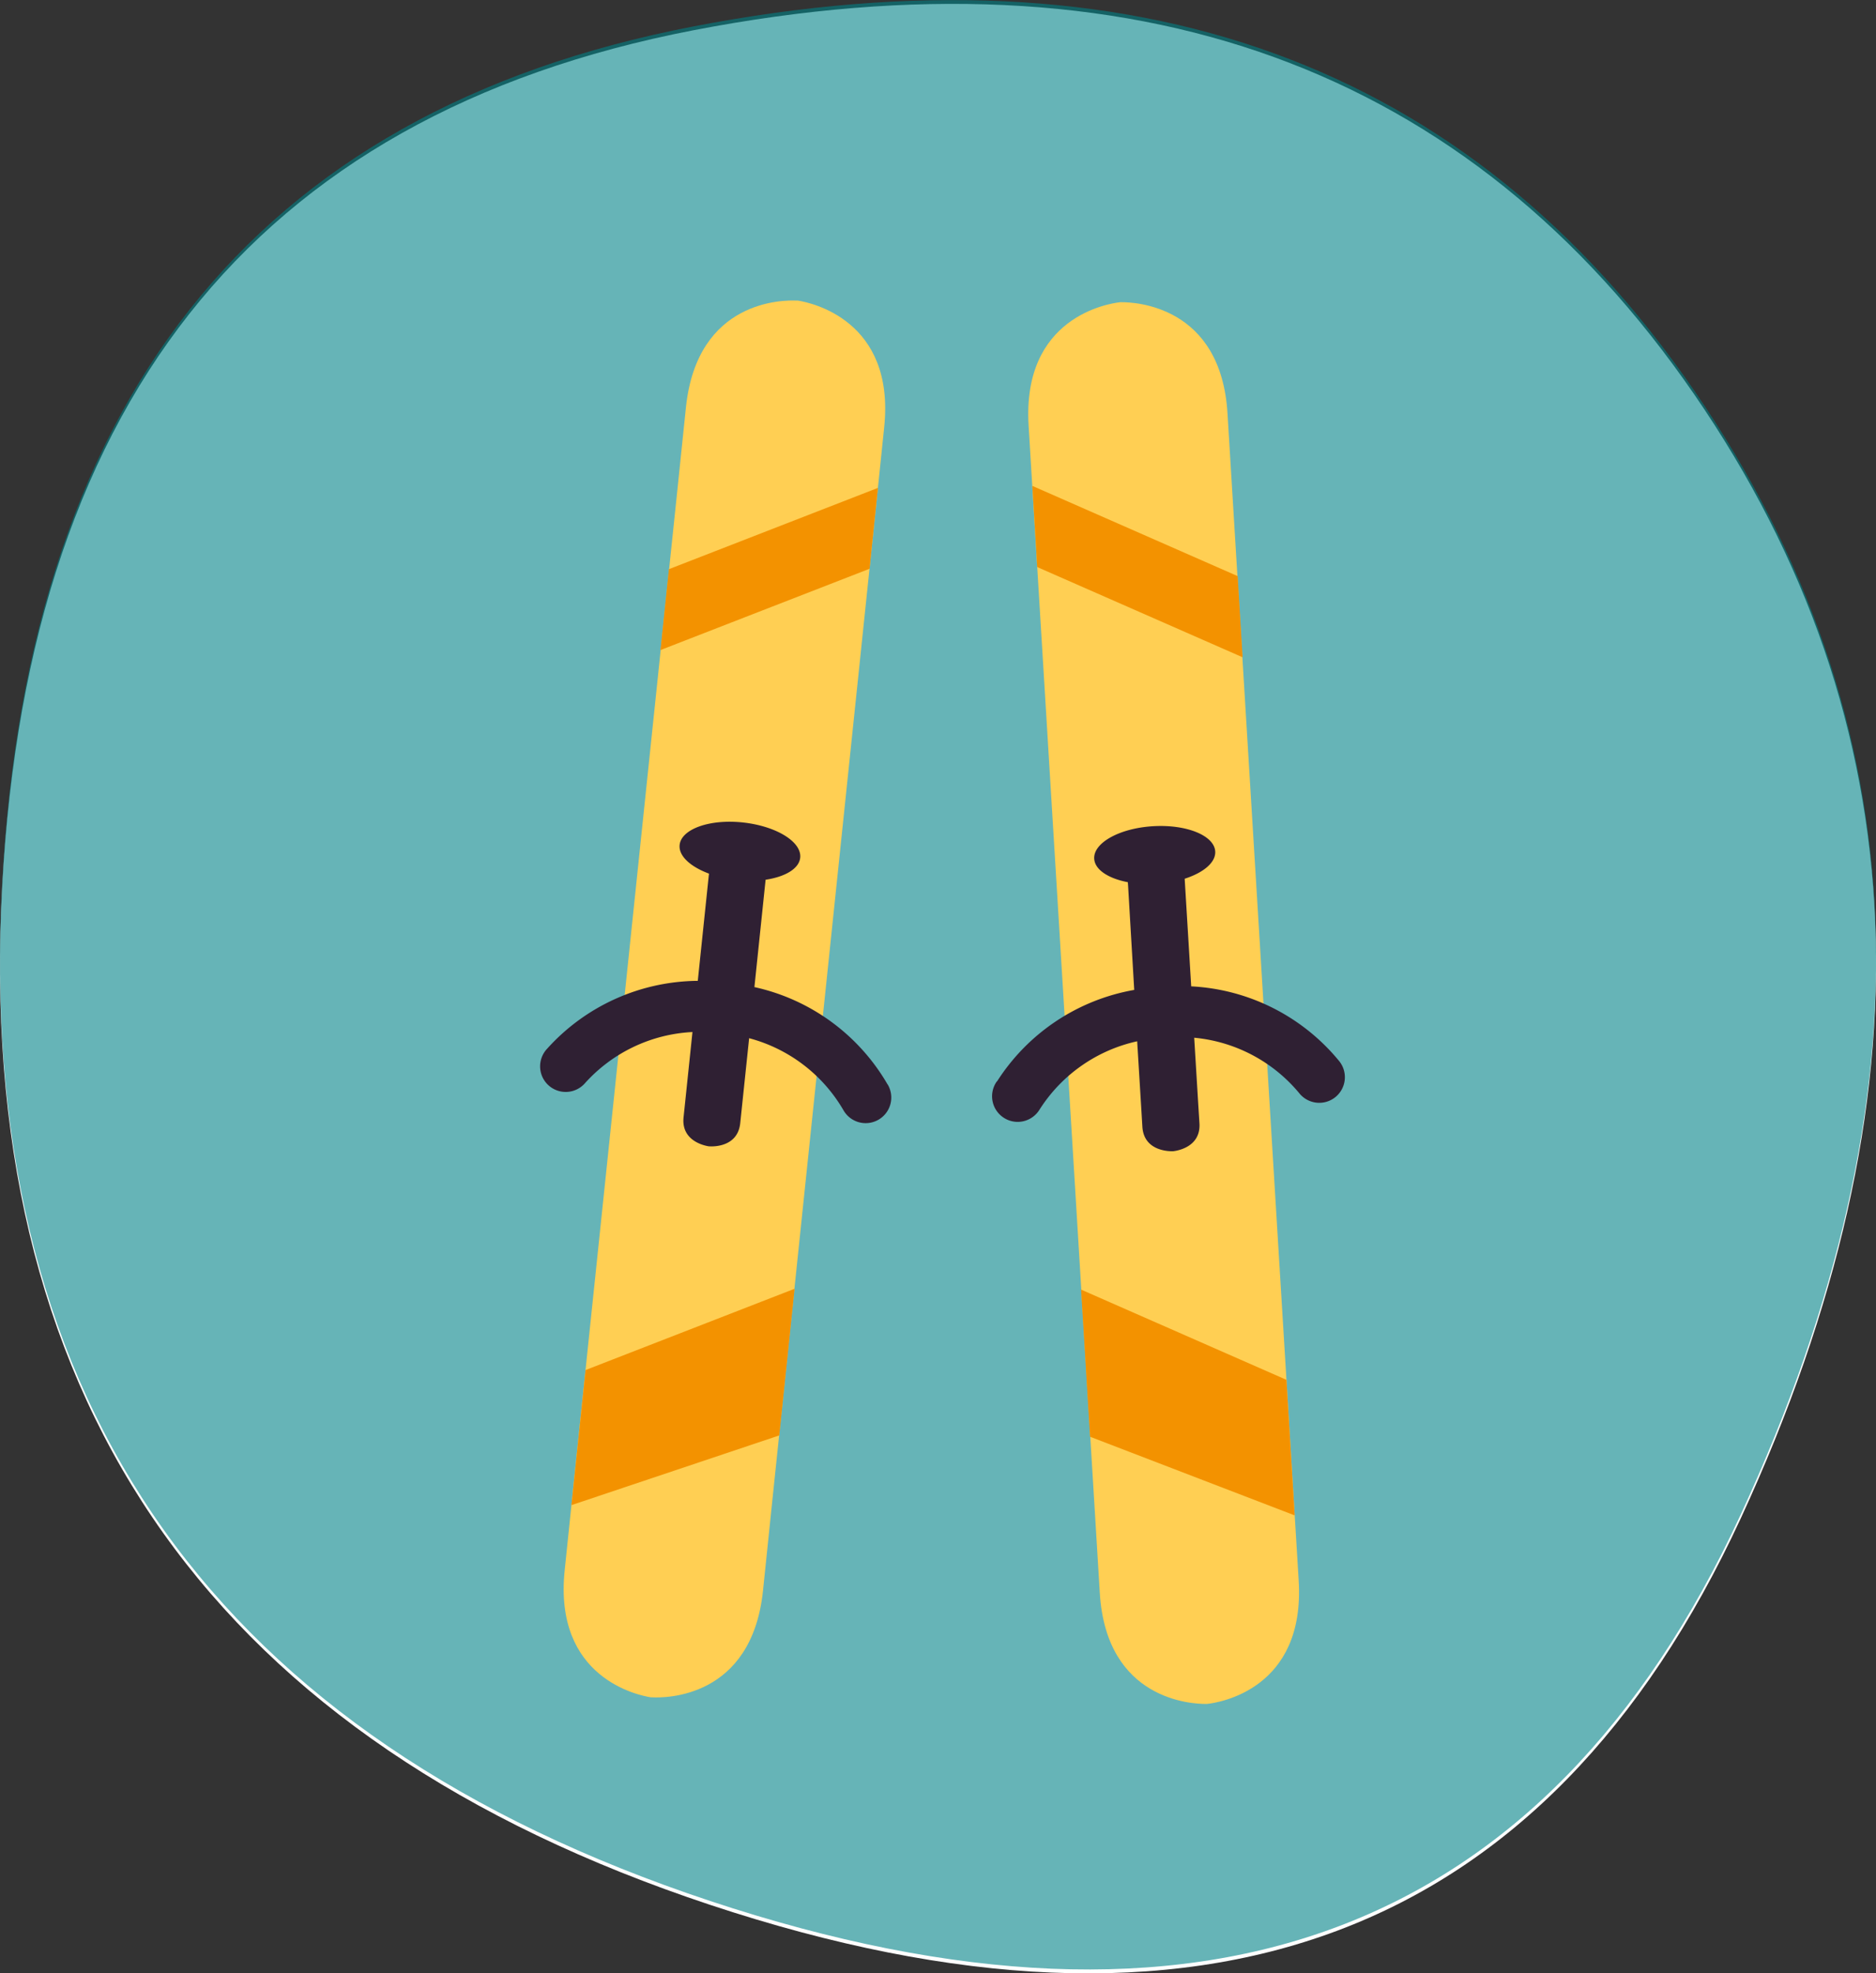
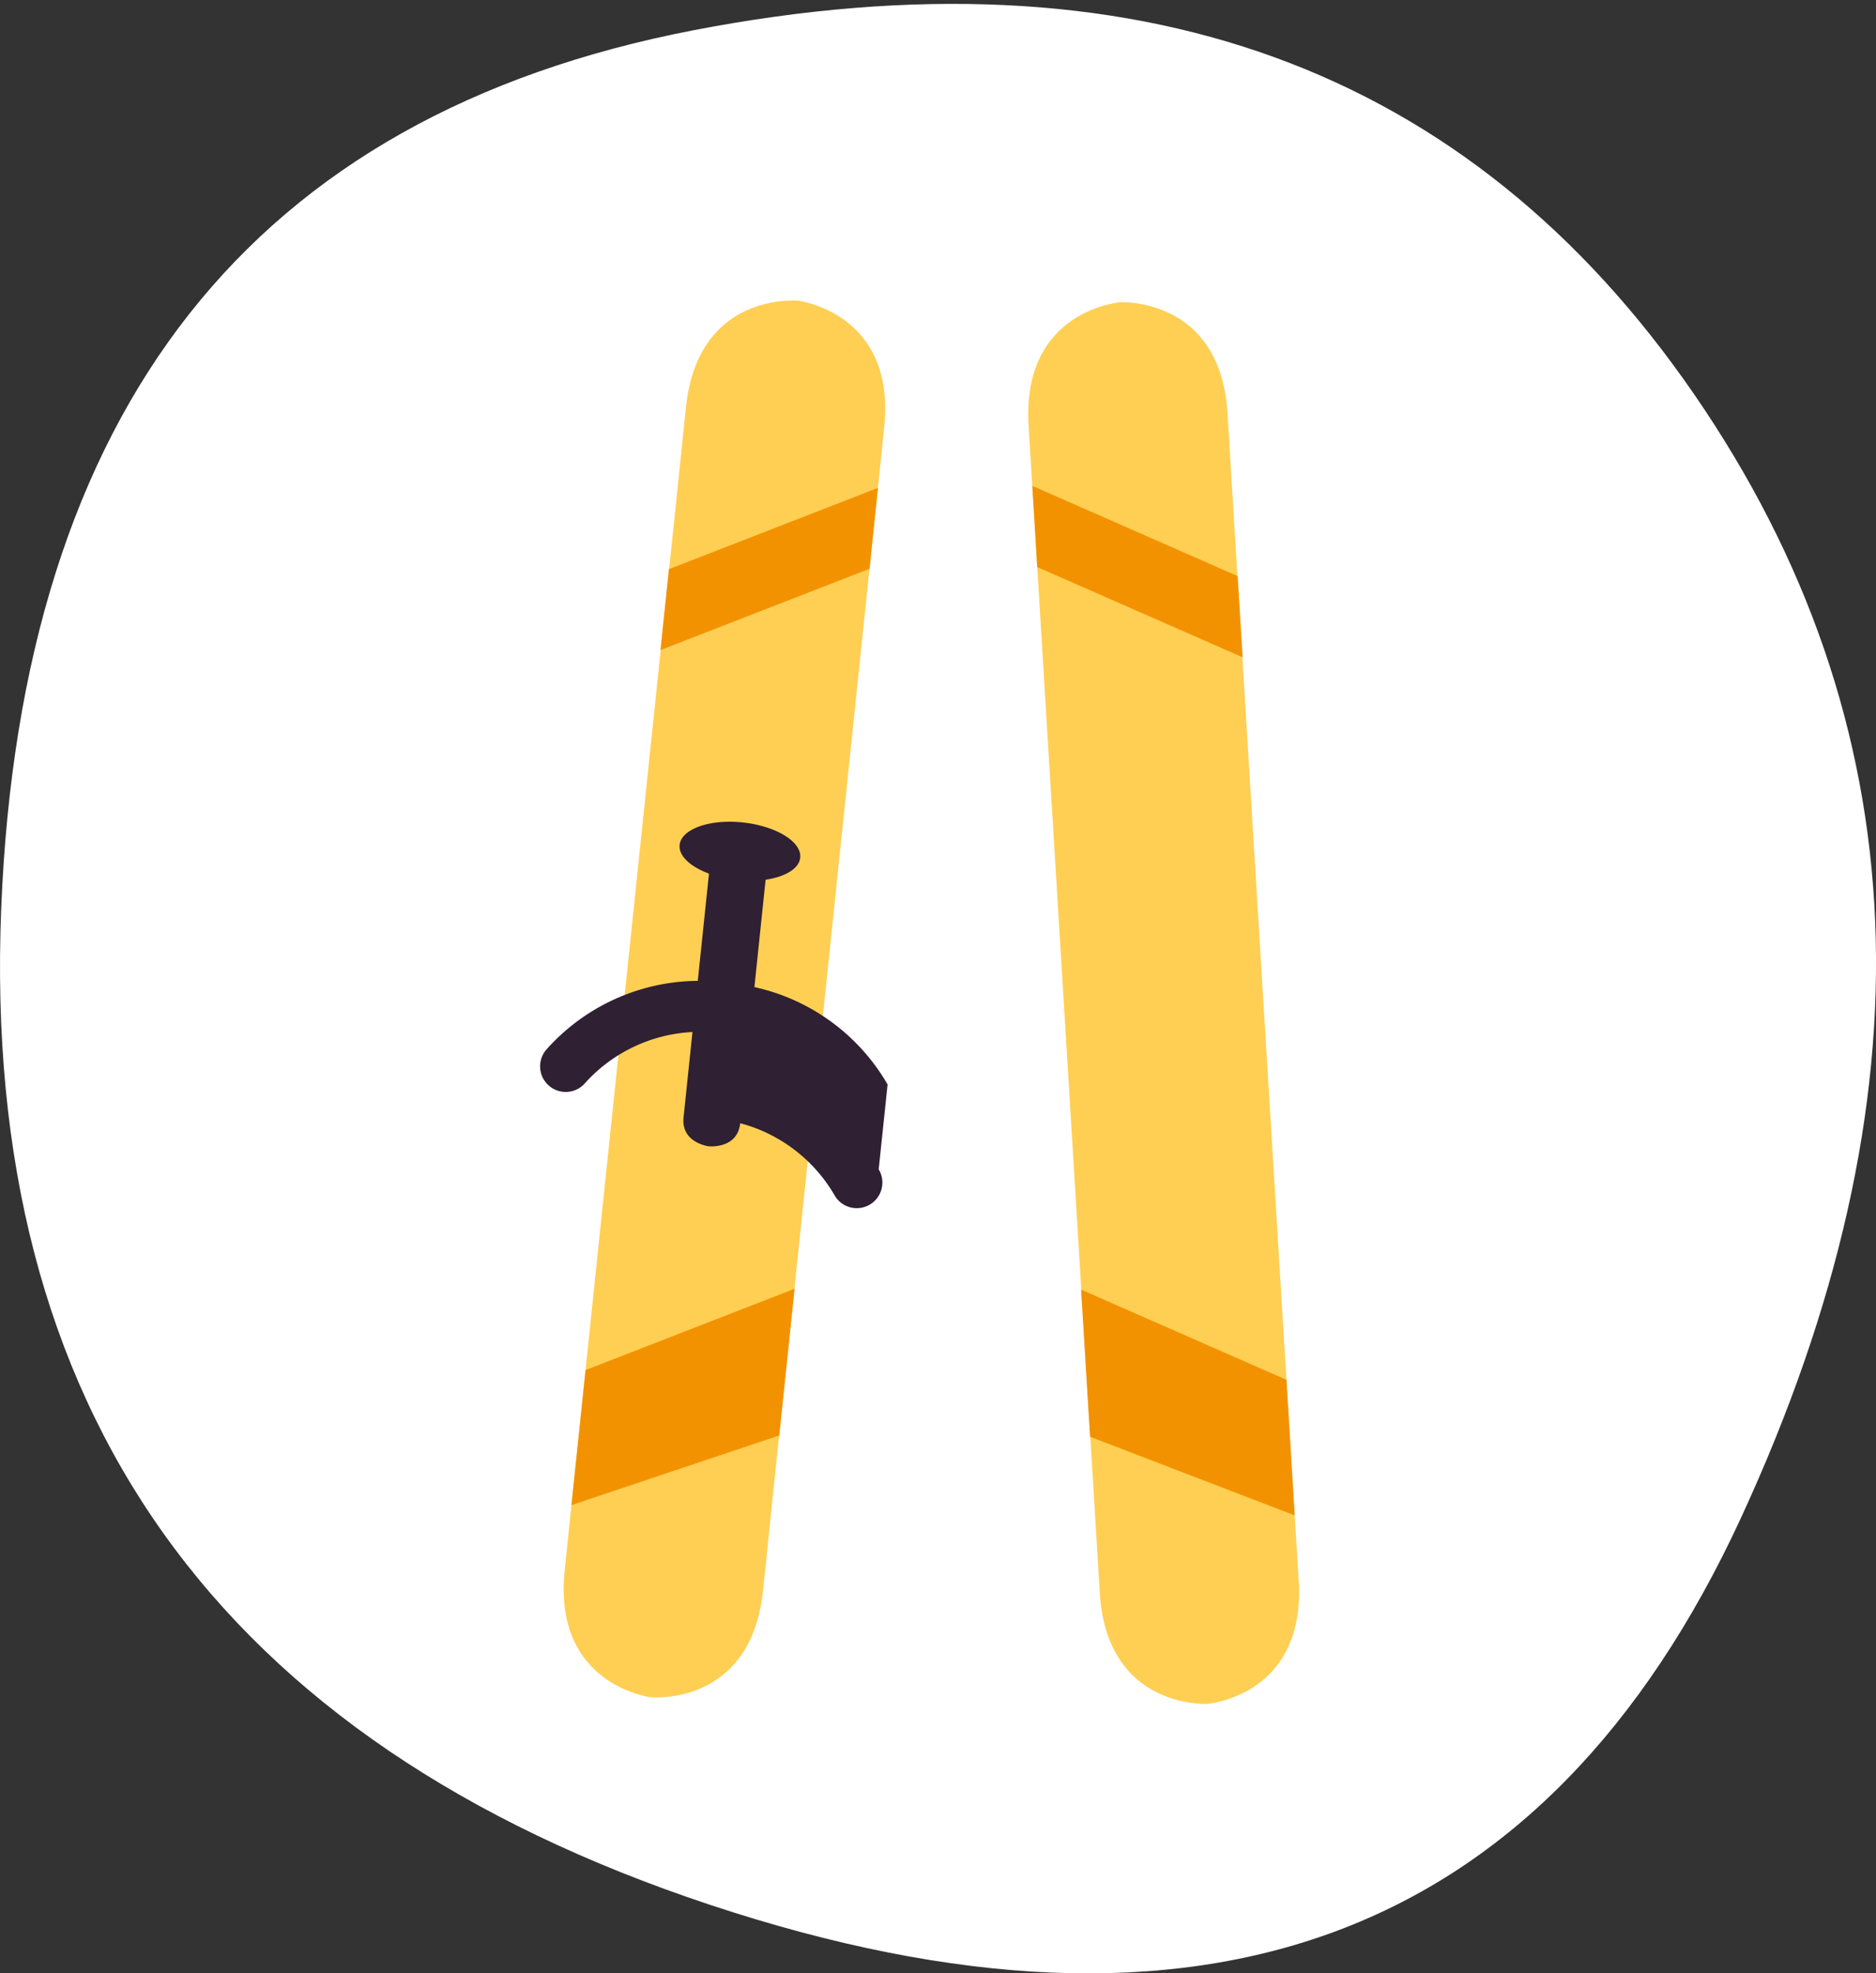
<svg xmlns="http://www.w3.org/2000/svg" fill="none" viewBox="0 0 251 264" width="251" height="264">
  <rect x="0" y="0" width="251" height="264" fill="#333333" stroke="none" />
  <path fill="#fff" d="M232.917 203.102c-26.044 56.354-72.018 73.597-137.922 51.728C29.09 232.961-2.522 188.547.159 121.589 2.844 54.635 33.717 15.455 92.778 4.049 151.839-7.357 196.47 8.878 226.673 52.753c30.207 43.879 32.288 93.996 6.244 150.349Z" />
-   <path fill="#008387" d="M232.917 202.584c-26.044 56.353-72.018 73.596-137.922 51.727C29.09 232.442-2.522 188.029.159 121.07 2.844 54.108 33.717 14.93 92.778 3.536 151.839-7.858 196.47 8.376 226.673 52.24c30.207 43.875 32.288 93.99 6.244 150.344Z" opacity=".6" />
  <path fill="#FFCF53" d="M106.774 40.217h-.2c-1.627-.082-13.29-.194-14.799 14.28l-1.179 11.387-13.861 132.78-1.18 11.387c-1.52 14.492 9.935 16.773 11.527 17.02h.2c1.634.089 13.296.195 14.805-14.274l1.179-11.392 13.85-132.799 1.179-11.392c1.527-14.445-9.905-16.743-11.521-16.997Z" />
-   <path fill="#2F2033" d="M118.755 145.081a27.367 27.367 0 0 0-17.818-13.025l1.445-13.867.053-.496c2.6-.388 4.475-1.467 4.628-2.946.224-2.128-3.207-4.232-7.664-4.715-4.458-.483-8.255.884-8.467 3.012-.153 1.473 1.462 2.917 3.927 3.83l-.053.495-1.445 13.85a27.404 27.404 0 0 0-20.152 9.076 3.434 3.434 0 0 0-.943 2.468 3.424 3.424 0 0 0 5.966 2.188 20.729 20.729 0 0 1 14.416-6.884l-.926 8.882-.265 2.534c-.336 3.224 2.948 3.813 3.396 3.878h.059c.466.03 3.785.13 4.127-3.094l.265-2.534.926-8.841a20.753 20.753 0 0 1 12.658 9.701 3.419 3.419 0 0 0 4.427 1.321 3.425 3.425 0 0 0 1.446-4.845l-.006.012Z" />
+   <path fill="#2F2033" d="M118.755 145.081a27.367 27.367 0 0 0-17.818-13.025l1.445-13.867.053-.496c2.6-.388 4.475-1.467 4.628-2.946.224-2.128-3.207-4.232-7.664-4.715-4.458-.483-8.255.884-8.467 3.012-.153 1.473 1.462 2.917 3.927 3.83l-.053.495-1.445 13.85a27.404 27.404 0 0 0-20.152 9.076 3.434 3.434 0 0 0-.943 2.468 3.424 3.424 0 0 0 5.966 2.188 20.729 20.729 0 0 1 14.416-6.884l-.926 8.882-.265 2.534c-.336 3.224 2.948 3.813 3.396 3.878h.059c.466.03 3.785.13 4.127-3.094a20.753 20.753 0 0 1 12.658 9.701 3.419 3.419 0 0 0 4.427 1.321 3.425 3.425 0 0 0 1.446-4.845l-.006.012Z" />
  <path fill="#F39200" d="m78.345 183.288-.885 8.511-.112 1.055-.89 8.504 27.805-9.324.89-8.51.272-2.599.884-8.51-27.964 10.873ZM116.35 76.056l.229-2.275.885-8.51L89.5 76.144l-.89 8.51-.107 1.055-.13 1.256 27.935-10.862" />
  <path fill="#FFCF53" d="M149.886 40.43h.2c1.639 0 13.289.383 14.15 14.904l.696 11.428 8.13 133.264.696 11.427c.884 14.522-10.613 16.325-12.258 16.502H161.294c-1.633 0-13.289-.377-14.15-14.899l-.696-11.433-8.13-133.258-.696-11.434c-.884-14.498 10.636-16.319 12.264-16.502Z" />
-   <path fill="#2F2033" d="M133.395 144.68a27.39 27.39 0 0 1 18.359-12.247l-.819-13.909-.036-.501c-2.582-.495-4.41-1.656-4.498-3.135-.13-2.133 3.39-4.084 7.859-4.355 4.469-.271 8.201 1.237 8.331 3.371.088 1.479-1.58 2.852-4.086 3.654l.03.501.843 13.897a27.382 27.382 0 0 1 19.745 9.936 3.429 3.429 0 0 1-.392 4.83 3.429 3.429 0 0 1-4.832-.392 20.747 20.747 0 0 0-14.12-7.502l.542 8.916.159 2.546c.195 3.23-3.095 3.678-3.537 3.725h-.112c-.466 0-3.785-.035-3.986-3.271l-.153-2.546-.543-8.893a20.772 20.772 0 0 0-13.065 9.141 3.44 3.44 0 0 1-.93 1 3.415 3.415 0 0 1-3.881.072 3.418 3.418 0 0 1-1.48-2.231 3.429 3.429 0 0 1 .578-2.613l.024.006Z" />
  <path fill="#F39200" d="m172.119 184.597.519 8.539.065 1.055.518 8.54-27.374-10.52-.525-8.534-.153-2.611-.525-8.539 27.475 12.07ZM138.772 75.826l-.13-2.287-.519-8.534 27.469 12.07.519 8.534.065 1.061.076 1.261-27.439-12.052" />
</svg>